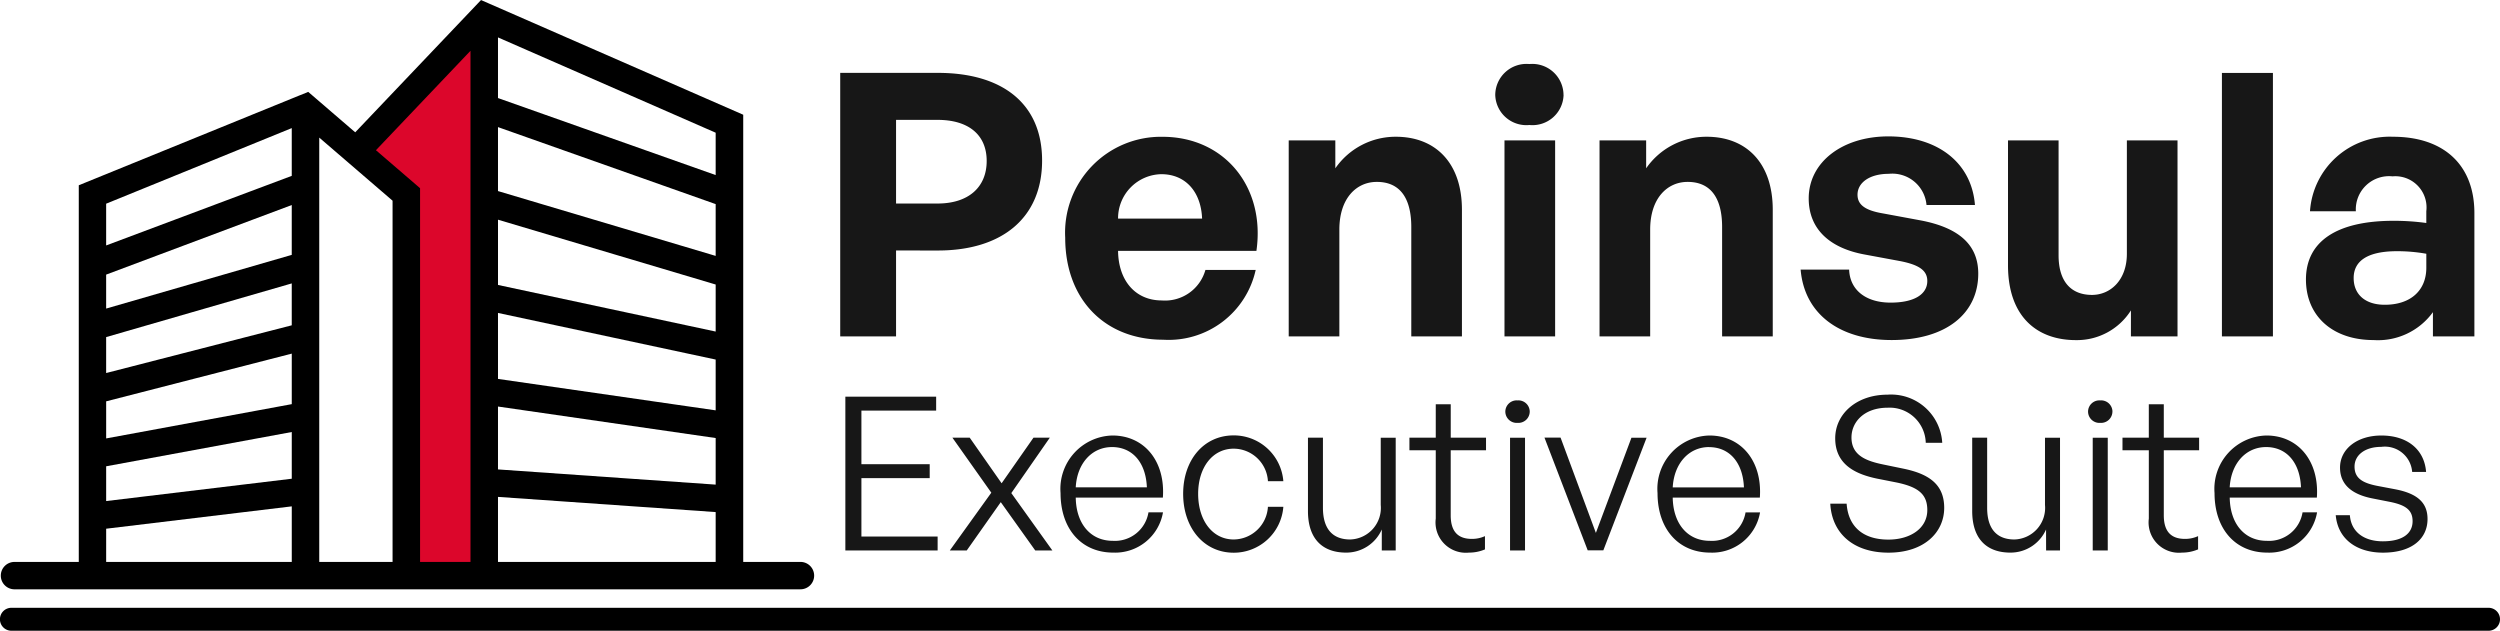
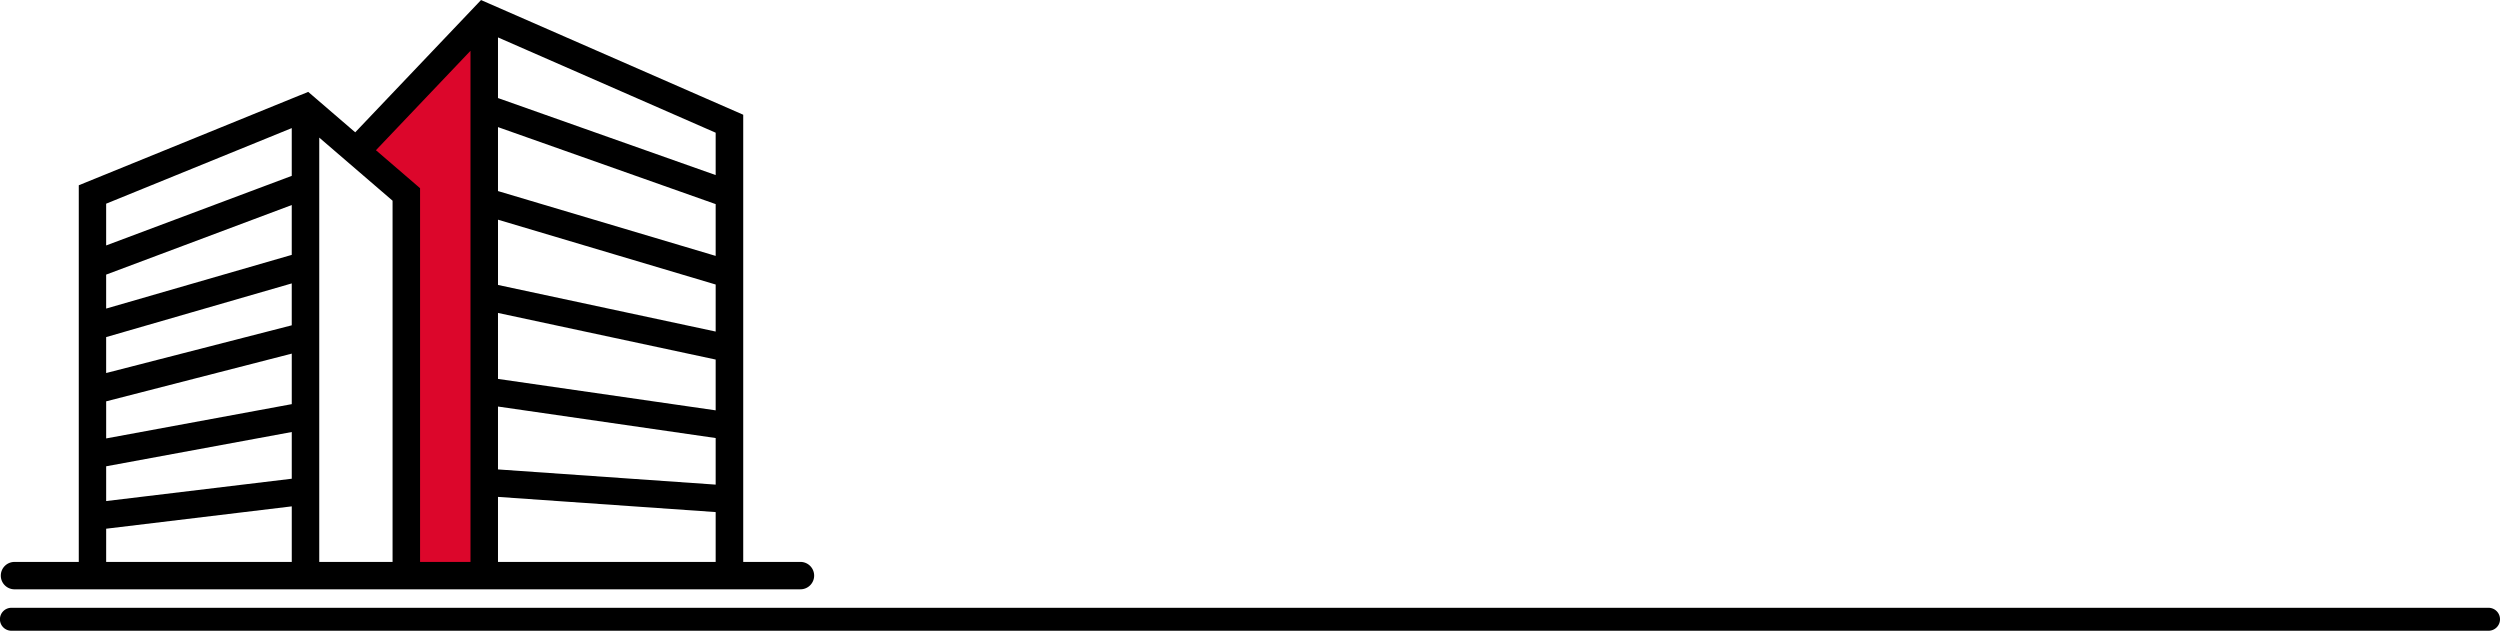
<svg xmlns="http://www.w3.org/2000/svg" width="186.25" height="46.989" viewBox="0 0 186.25 46.989">
  <g id="header_logo" transform="translate(-543.75 -15)">
-     <path id="Path_154445" data-name="Path 154445" d="M8.976-3.92c4.784,0,7.764-2.433,7.764-6.7s-2.98-6.534-7.764-6.534H1.7V2.478H5.86v-6.4Zm-.027-9.733c2.324,0,3.663,1.121,3.663,3.062s-1.34,3.171-3.663,3.171H5.86v-6.233Zm23.7,11.182H28.907A3.124,3.124,0,0,1,25.653-.2C23.712-.2,22.427-1.65,22.4-3.892H32.707c.683-4.757-2.379-8.5-7-8.5a7.141,7.141,0,0,0-7.245,7.518c0,4.593,2.953,7.6,7.3,7.6A6.636,6.636,0,0,0,32.652-2.471ZM25.626-9.606c1.777,0,2.953,1.285,3.035,3.308H22.4A3.285,3.285,0,0,1,25.626-9.606Zm13.26,4.128c0-2.351,1.285-3.554,2.789-3.554,1.722,0,2.57,1.2,2.57,3.363V2.478h3.773V-6.954c0-3.527-2-5.441-4.921-5.441a5.458,5.458,0,0,0-4.511,2.351v-2.078H35.113v14.6h3.773Zm16.7-10.034a2.327,2.327,0,0,0-2.543-2.3,2.327,2.327,0,0,0-2.543,2.3,2.318,2.318,0,0,0,2.543,2.242A2.318,2.318,0,0,0,55.59-15.511ZM54.961,2.478v-14.6H51.188v14.6Zm7.081-7.956c0-2.351,1.285-3.554,2.789-3.554,1.722,0,2.57,1.2,2.57,3.363V2.478h3.773V-6.954c0-3.527-2-5.441-4.921-5.441a5.458,5.458,0,0,0-4.511,2.351v-2.078H58.269v14.6h3.773ZM86.484-2.2c0-2.132-1.422-3.417-4.292-3.964L79.4-6.681C78.09-6.9,77.489-7.31,77.489-8.075c0-.9.9-1.558,2.324-1.558A2.558,2.558,0,0,1,82.629-7.31h3.609c-.246-3.144-2.761-5.112-6.452-5.112-3.417,0-5.933,1.914-5.933,4.62,0,2.324,1.613,3.718,4.183,4.183l2.652.492c1.367.273,2,.683,2,1.476,0,.984-.957,1.613-2.734,1.613-1.832,0-3.035-.93-3.089-2.461H73.251c.273,3.281,2.871,5.249,6.78,5.249C84.078,2.751,86.484.783,86.484-2.2ZM97.857,2.478h3.472v-14.6H97.556v8.448c0,1.968-1.23,3.062-2.6,3.062-1.476,0-2.488-.9-2.488-2.953v-8.557H88.7v9.3c0,3.8,2.132,5.577,5.058,5.577a4.753,4.753,0,0,0,4.1-2.214Zm10.58,0v-19.63h-3.8V2.478Zm11.92,0h3.089V-6.708c0-3.581-2.269-5.687-6.069-5.687a5.953,5.953,0,0,0-6.179,5.55h3.417a2.477,2.477,0,0,1,2.734-2.6,2.326,2.326,0,0,1,2.515,2.6v.875a17.889,17.889,0,0,0-2.433-.164c-4.238,0-6.534,1.531-6.534,4.374,0,2.734,2,4.511,5.03,4.511A5.054,5.054,0,0,0,120.357.673Zm-5.905-4.347c0-1.312,1.094-2,3.226-2a12.464,12.464,0,0,1,2.187.191v1.039c0,1.7-1.176,2.761-3.089,2.761C115.327.127,114.452-.639,114.452-1.869Z" transform="translate(604.646 37.583)" fill="#171717" />
-     <path id="Path_154446" data-name="Path 154446" d="M7.91.382H2.232V-3.972H7.32V-5.009H2.232V-9H7.8v-1.037H1.036V1.418H7.91Zm2.169,1.037,2.536-3.6,2.568,3.6h1.276L13.4-2.856l2.871-4.131H15.054l-2.376,3.4L10.3-6.986H9.01l2.9,4.1L8.819,1.418ZM24.7-1.421H23.618A2.532,2.532,0,0,1,20.955.7C19.328.7,18.228-.543,18.2-2.521h6.491c.191-2.7-1.372-4.625-3.764-4.625a3.976,3.976,0,0,0-3.859,4.29c0,2.7,1.579,4.434,3.923,4.434A3.615,3.615,0,0,0,24.7-1.421Zm-3.8-4.864c1.5,0,2.52,1.116,2.6,3H18.2C18.292-5.057,19.392-6.285,20.907-6.285ZM33.666-1.835H32.517A2.58,2.58,0,0,1,29.966.6c-1.563,0-2.647-1.4-2.647-3.4,0-1.978,1.084-3.365,2.647-3.365a2.567,2.567,0,0,1,2.552,2.424h1.148a3.7,3.7,0,0,0-3.7-3.413c-2.233,0-3.764,1.834-3.764,4.354s1.531,4.386,3.764,4.386A3.7,3.7,0,0,0,33.666-1.835ZM41,1.418h1.037v-8.4H40.922v5.008A2.354,2.354,0,0,1,38.641.6c-1.18,0-2.025-.654-2.025-2.36V-6.986H35.5v5.47c0,2.121,1.132,3.094,2.839,3.094A2.889,2.889,0,0,0,41-.145Zm7.687-.08V.35a2.322,2.322,0,0,1-.973.207c-.941,0-1.579-.447-1.579-1.754V-6.046h2.631v-.941H46.137V-9.474H45.021v2.488H43.059v.941h1.962V-.958a2.259,2.259,0,0,0,2.472,2.536A3.018,3.018,0,0,0,48.689,1.338ZM52.022-8.932a.845.845,0,0,0-.909-.829.845.845,0,0,0-.909.829.848.848,0,0,0,.909.845A.848.848,0,0,0,52.022-8.932Zm-.351,10.35v-8.4H50.555v8.4Zm9.058-8.4H59.6L56.95.11l-2.631-7.1h-1.2l3.222,8.4h1.164Zm8.452,5.566H68.1A2.532,2.532,0,0,1,65.434.7c-1.627,0-2.727-1.244-2.759-3.221h6.491c.191-2.7-1.372-4.625-3.764-4.625a3.976,3.976,0,0,0-3.859,4.29c0,2.7,1.579,4.434,3.923,4.434A3.615,3.615,0,0,0,69.182-1.421Zm-3.8-4.864c1.5,0,2.52,1.116,2.6,3H62.675C62.771-5.057,63.871-6.285,65.386-6.285ZM82.9-1.756c0-1.722-1.1-2.52-3.03-2.918l-1.451-.3C77.14-5.232,75.992-5.631,75.992-7c0-1.148.941-2.217,2.7-2.217A2.692,2.692,0,0,1,81.526-6.6h1.228a3.817,3.817,0,0,0-4.083-3.588c-2.281,0-3.891,1.419-3.891,3.253,0,1.994,1.579,2.679,3.11,3l1.451.287c1.627.335,2.3.877,2.3,2.057,0,1.372-1.276,2.2-2.9,2.2-1.978,0-3-1.053-3.11-2.679H74.413c.112,2.169,1.675,3.652,4.338,3.652S82.9.063,82.9-1.756Zm7.591,3.174h1.037v-8.4H90.409v5.008A2.354,2.354,0,0,1,88.128.6C86.948.6,86.1-.049,86.1-1.756V-6.986H84.986v5.47c0,2.121,1.132,3.094,2.839,3.094A2.889,2.889,0,0,0,90.488-.145Zm4.944-10.35a.845.845,0,0,0-.909-.829.845.845,0,0,0-.909.829.848.848,0,0,0,.909.845A.848.848,0,0,0,95.432-8.932Zm-.351,10.35v-8.4H93.965v8.4Zm6.73-.08V.35a2.322,2.322,0,0,1-.973.207C99.9.557,99.26.11,99.26-1.2V-6.046h2.631v-.941H99.26V-9.474H98.143v2.488H96.182v.941h1.962V-.958a2.259,2.259,0,0,0,2.472,2.536A3.018,3.018,0,0,0,101.811,1.338Zm8.867-2.759h-1.084A2.532,2.532,0,0,1,106.931.7C105.3.7,104.2-.543,104.172-2.521h6.491c.191-2.7-1.372-4.625-3.764-4.625a3.976,3.976,0,0,0-3.859,4.29c0,2.7,1.579,4.434,3.923,4.434A3.615,3.615,0,0,0,110.679-1.421Zm-3.8-4.864c1.5,0,2.52,1.116,2.6,3h-5.311C104.267-5.057,105.368-6.285,106.883-6.285ZM118.908-.926c0-1.212-.75-1.9-2.424-2.217l-1.26-.239c-1.18-.223-1.754-.59-1.754-1.451,0-.845.765-1.467,1.993-1.467a2.039,2.039,0,0,1,2.3,1.866H118.8c-.128-1.675-1.4-2.711-3.333-2.711-1.786,0-3.078.989-3.078,2.392,0,1.292.925,2.009,2.44,2.3l1.212.239c1.244.239,1.754.622,1.754,1.451,0,.877-.686,1.5-2.217,1.5-1.372,0-2.36-.67-2.456-1.946h-1.053c.159,1.786,1.563,2.791,3.525,2.791C117.791,1.578,118.908.509,118.908-.926Z" transform="translate(605.693 54.591)" fill="#171717" />
    <g id="Group_59848" data-name="Group 59848" transform="translate(543.806 15)">
      <path id="Path_154444" data-name="Path 154444" d="M-4366.857-13341.572l4.714,4-.856,27.277h6.711l-1-40.275Z" transform="translate(4393.207 13352.814)" fill="#dc062b" />
      <g id="noun_Office_3562718" transform="translate(0)">
        <g id="Group_59847" data-name="Group 59847" transform="translate(0)">
          <path id="Path_154442" data-name="Path 154442" d="M115.31,329.274h58.554a1.02,1.02,0,1,0,0-2.04H169.6V293.919l-18.889-8.263,0,0-.644-.282-9.373,9.855-3.5-3.012-.589.24-.006,0-16.5,6.716v28.062H115.31a1.02,1.02,0,1,0,0,2.04Zm20.655-19.667-13.827,3.555v-2.677l13.827-4Zm-13.826,5.664,13.827-3.555v3.764l-13.827,2.554Zm13.826-10.911-13.827,4v-2.53l13.827-5.184Zm-13.826,15.75,13.827-2.554v3.48L122.139,322.7Zm18.948,7.123h-3.073V295.623l5.462,4.7v26.911Zm10.243-18.548,16.217,3.473v3.784L151.331,313.6Zm16.217,1.387L151.331,306.6v-4.862l16.217,4.83Zm-16.217,5.586,16.217,2.347v3.47l-16.217-1.132Zm16.217-11.222-16.217-4.83V294.84l16.217,5.737Zm-16.217,22.8v-4.846l16.217,1.131v3.716H151.331Zm16.217-28.822-16.217-5.738v-4.518l16.217,7.1Zm-18.266-9.259v38.081h-3.756V299.391l-3.288-2.829Zm-13.316,5.76v3.558l-13.827,5.184v-3.111Zm-13.826,29.845,13.827-1.665v4.141H122.139Z" transform="translate(-114.286 -285.371)" />
        </g>
      </g>
    </g>
    <path id="Line_1" data-name="Line 1" d="M184.646.959H.1A.854.854,0,1,1,.1-.75H184.646a.854.854,0,1,1,0,1.709Z" transform="translate(544.5 61.031)" />
  </g>
</svg>